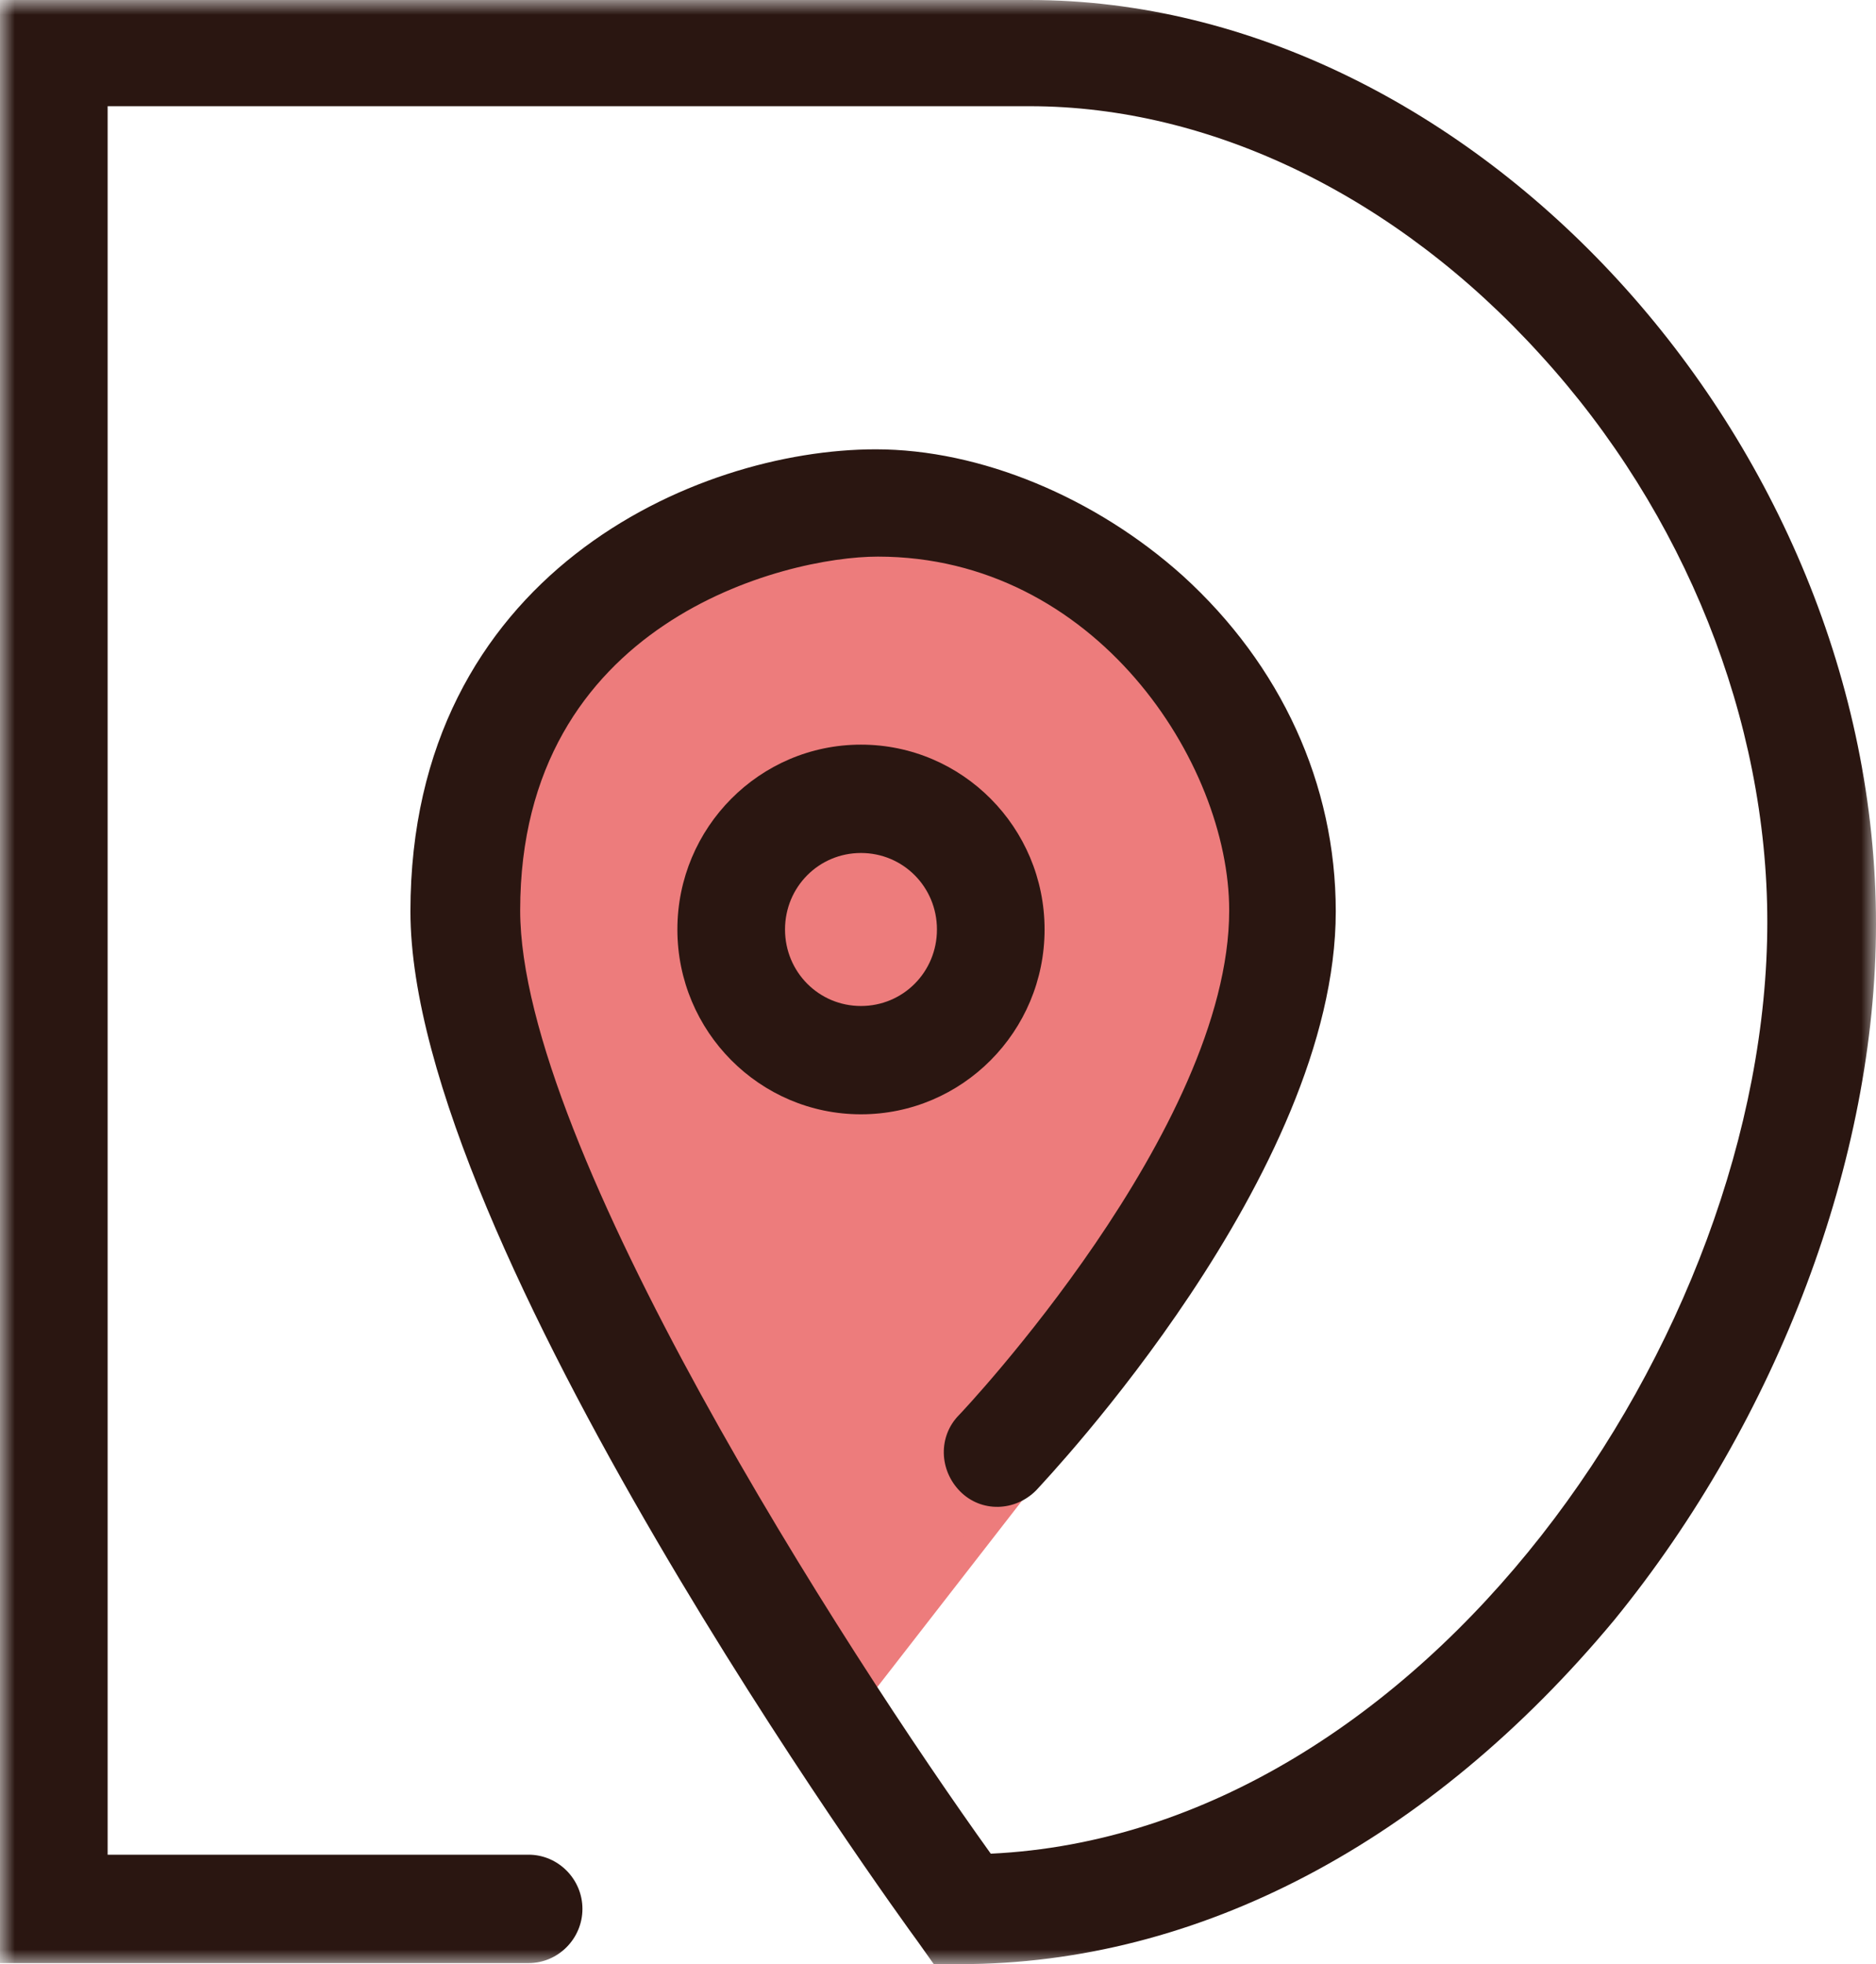
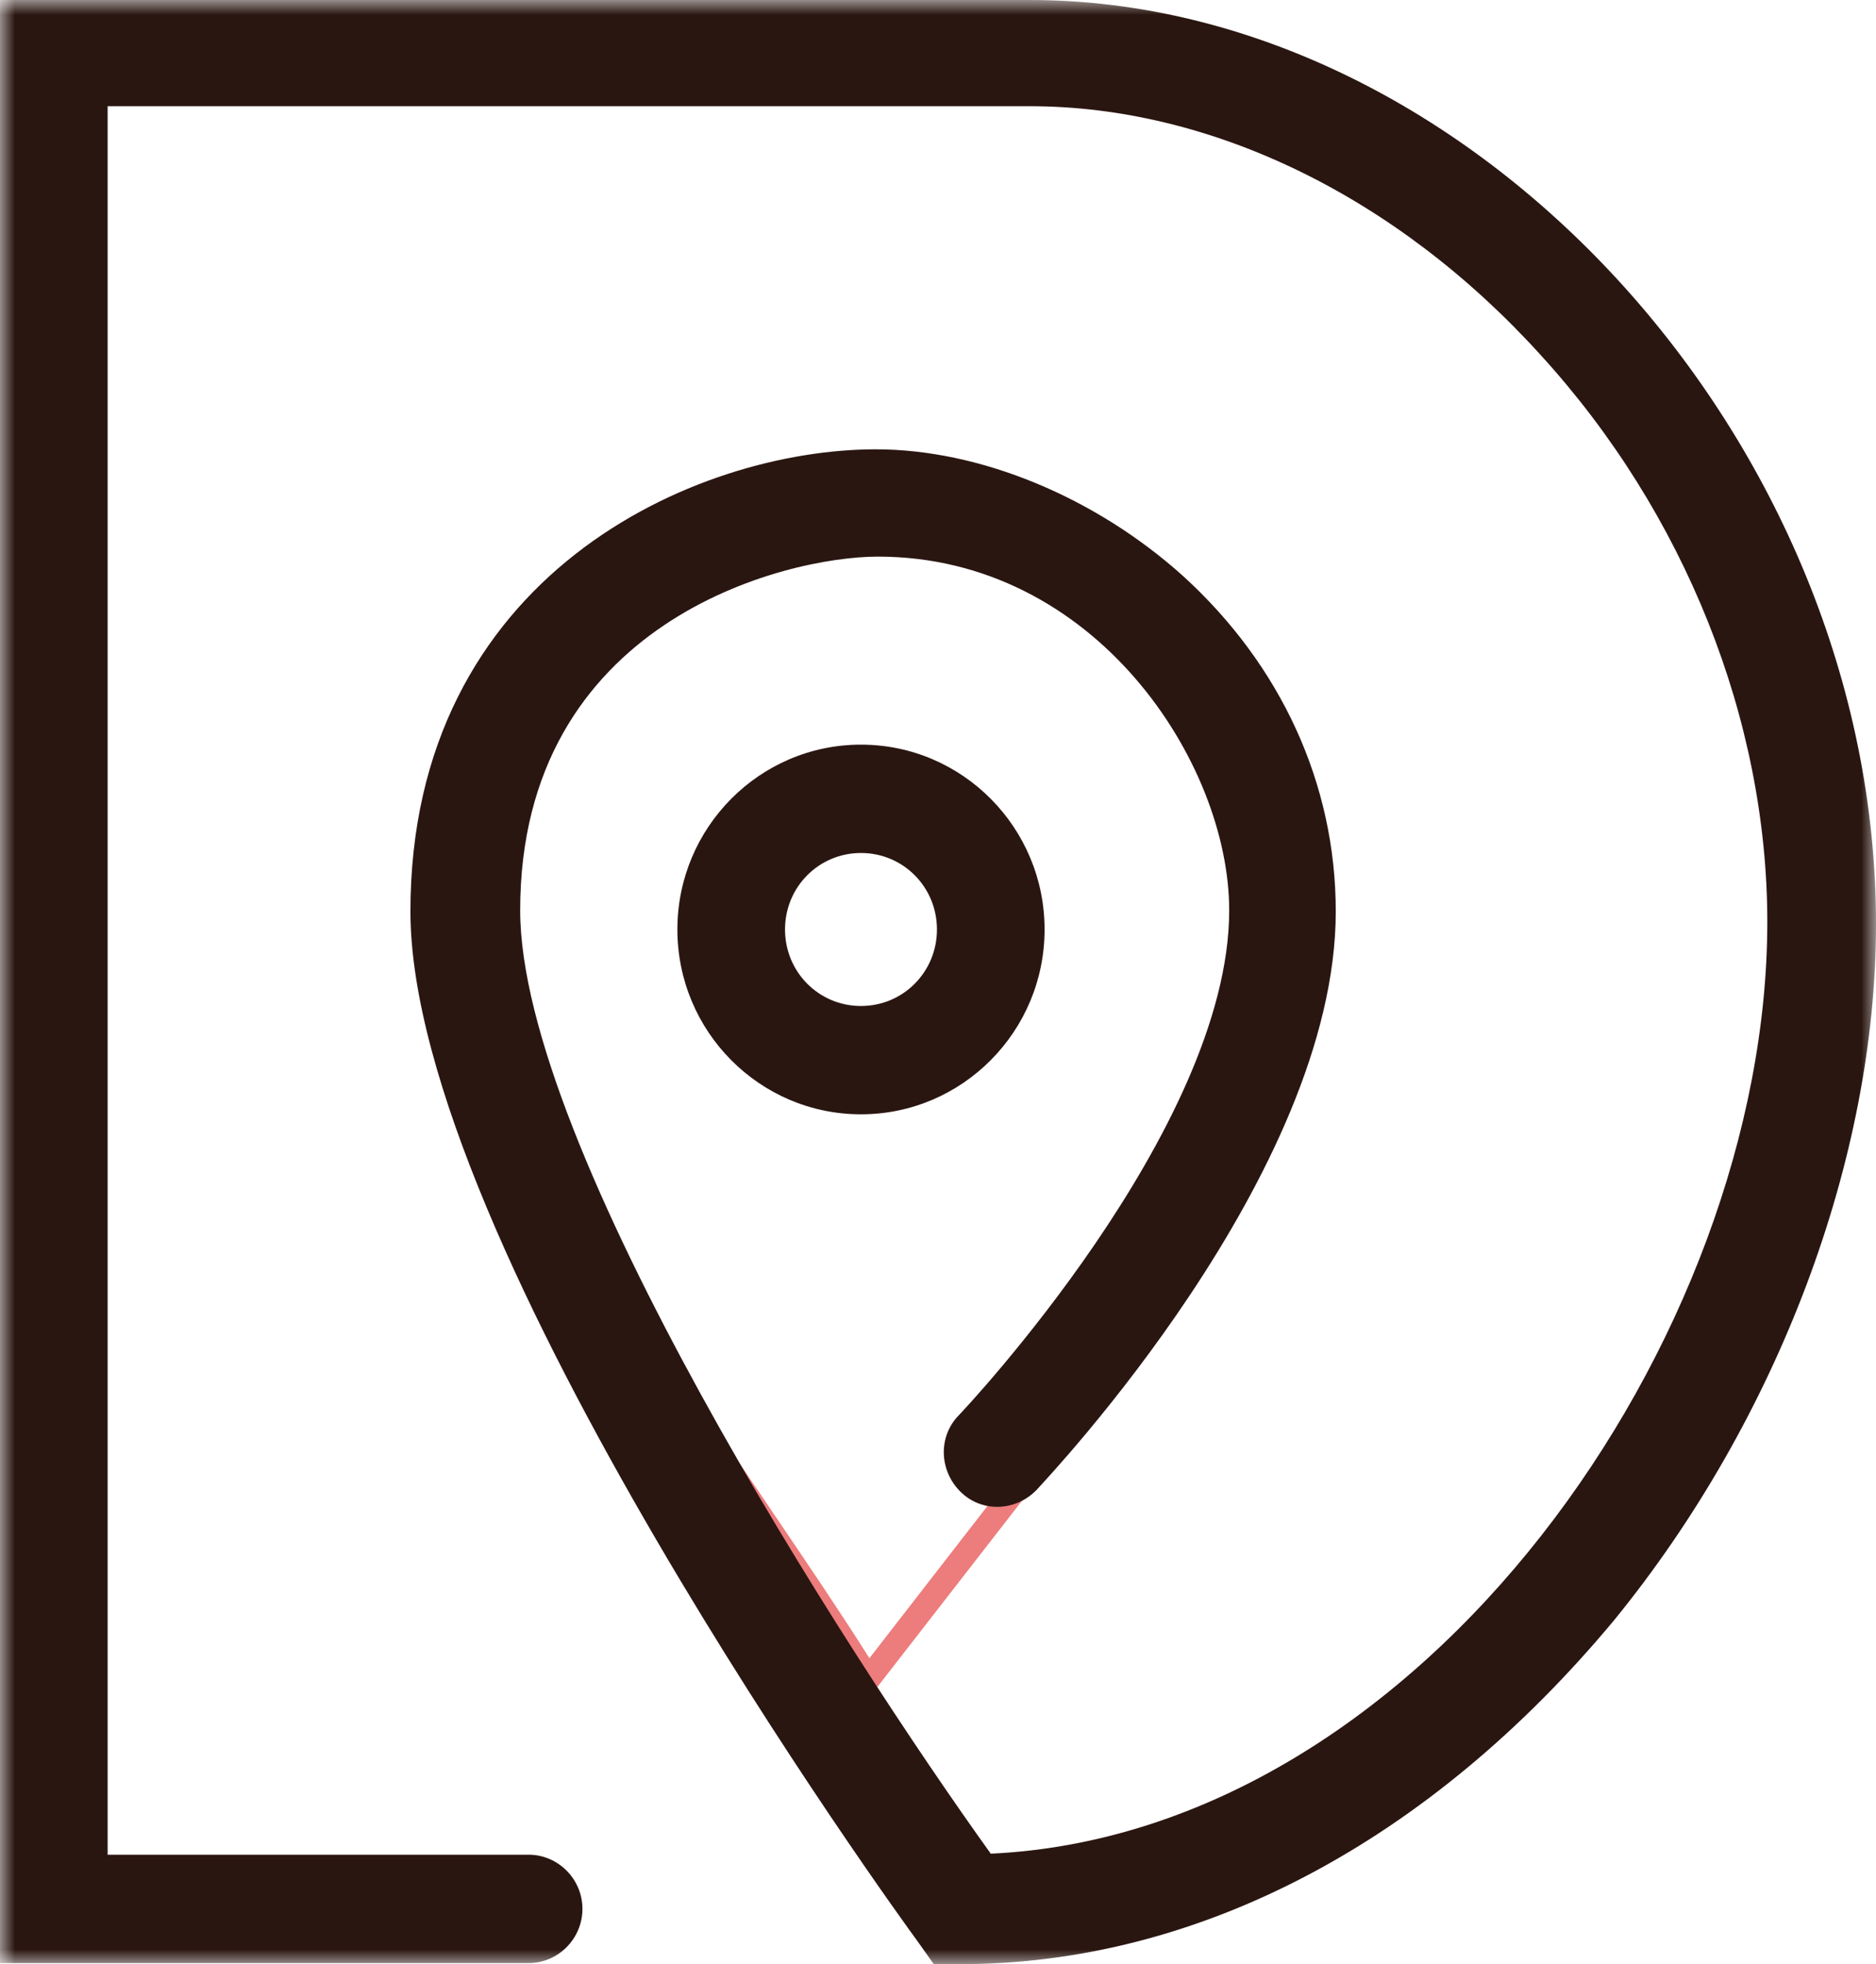
<svg xmlns="http://www.w3.org/2000/svg" xmlns:xlink="http://www.w3.org/1999/xlink" width="64px" height="67px" viewBox="0 0 64 67" version="1.1">
  <title>purple-header-logo copy</title>
  <defs>
    <polygon id="path-1" points="0 0 64 0 64 67 0 67" />
  </defs>
  <g id="Home-" stroke="none" stroke-width="1" fill="none" fill-rule="evenodd">
    <g id="Homepage-Desktop-Design---WITH-Job-board" transform="translate(-33, -22)">
      <g id="Logo" transform="translate(33, 22)">
-         <path d="M29.66,57.253 C24.729,49.499 15.874,38.193 15.874,31.561 C15.874,20.763 24.657,17.647 29.913,17.647 C36.104,17.647 43.771,23.263 43.771,31.561 C43.771,39.859 35.276,50.042 35.276,50.042 L29.66,57.253 Z" id="Fill-1" fill="#ED7C7C" />
        <path d="M29.912,18.045 C25.197,18.045 16.27,20.872 16.27,31.562 C16.27,36.671 21.705,44.715 26.492,51.781 C27.645,53.484 28.724,55.079 29.66,56.564 L34.916,49.788 C35.024,49.68 43.339,39.605 43.339,31.562 C43.374,23.191 35.528,18.045 29.912,18.045 L29.912,18.045 Z M29.624,57.941 L29.336,57.47 C28.292,55.84 27.105,54.1 25.845,52.252 C20.985,45.078 15.478,36.96 15.478,31.562 C15.478,20.256 24.909,17.248 29.912,17.248 C36.644,17.248 44.167,23.372 44.167,31.562 C44.167,35.076 42.727,39.316 39.847,44.135 C37.723,47.687 35.6,50.295 35.563,50.295 L29.624,57.941 Z" id="Fill-3" fill="#ED7C7C" />
        <g id="Group-7">
          <mask id="mask-2" fill="white">
            <use xlink:href="#path-1" />
          </mask>
          <g id="Clip-6" />
          <path d="M32.756,67 L31.856,67 L31.316,66.239 C30.596,65.26 14.002,42.36 14.002,31.09 C14.002,19.604 23.721,15.327 29.876,15.327 C33.44,15.327 37.363,16.958 40.351,19.64 C43.699,22.683 45.57,26.742 45.57,31.09 C45.57,40.04 35.743,50.404 35.348,50.839 C34.628,51.564 33.476,51.6 32.756,50.875 C32.036,50.15 32,48.991 32.72,48.266 C32.828,48.157 41.934,38.519 41.934,31.054 C41.934,26.017 37.363,18.987 29.948,18.987 C26.781,18.987 17.746,21.198 17.746,31.054 C17.746,39.098 28.832,56.31 33.8,63.232 C48.558,62.543 60.292,45.585 60.292,31.453 C60.292,24.568 57.485,17.502 52.553,12.103 C47.658,6.704 41.323,3.623 35.132,3.623 L3.672,3.623 L3.672,63.267 L18.034,63.267 C19.042,63.267 19.87,64.101 19.87,65.115 C19.87,66.131 19.042,66.964 18.034,66.964 L-0,66.964 L-0,0 L35.132,0 C50.214,0 64,15.038 64,31.525 C64,39.533 60.653,48.411 55.073,55.259 C48.774,62.833 40.891,67 32.756,67 Z" id="Fill-5" fill="#2A1611" mask="url(#mask-2)" />
        </g>
        <path d="M29.372,29.097 C27.933,29.097 26.781,30.257 26.781,31.706 C26.781,33.155 27.933,34.316 29.372,34.316 C30.812,34.316 31.964,33.155 31.964,31.706 C31.964,30.257 30.812,29.097 29.372,29.097 M29.372,38.011 C25.917,38.011 23.109,35.185 23.109,31.706 C23.109,28.228 25.917,25.401 29.372,25.401 C32.828,25.401 35.636,28.228 35.636,31.706 C35.636,35.185 32.828,38.011 29.372,38.011" id="Fill-8" fill="#2A1611" />
      </g>
    </g>
  </g>
</svg>